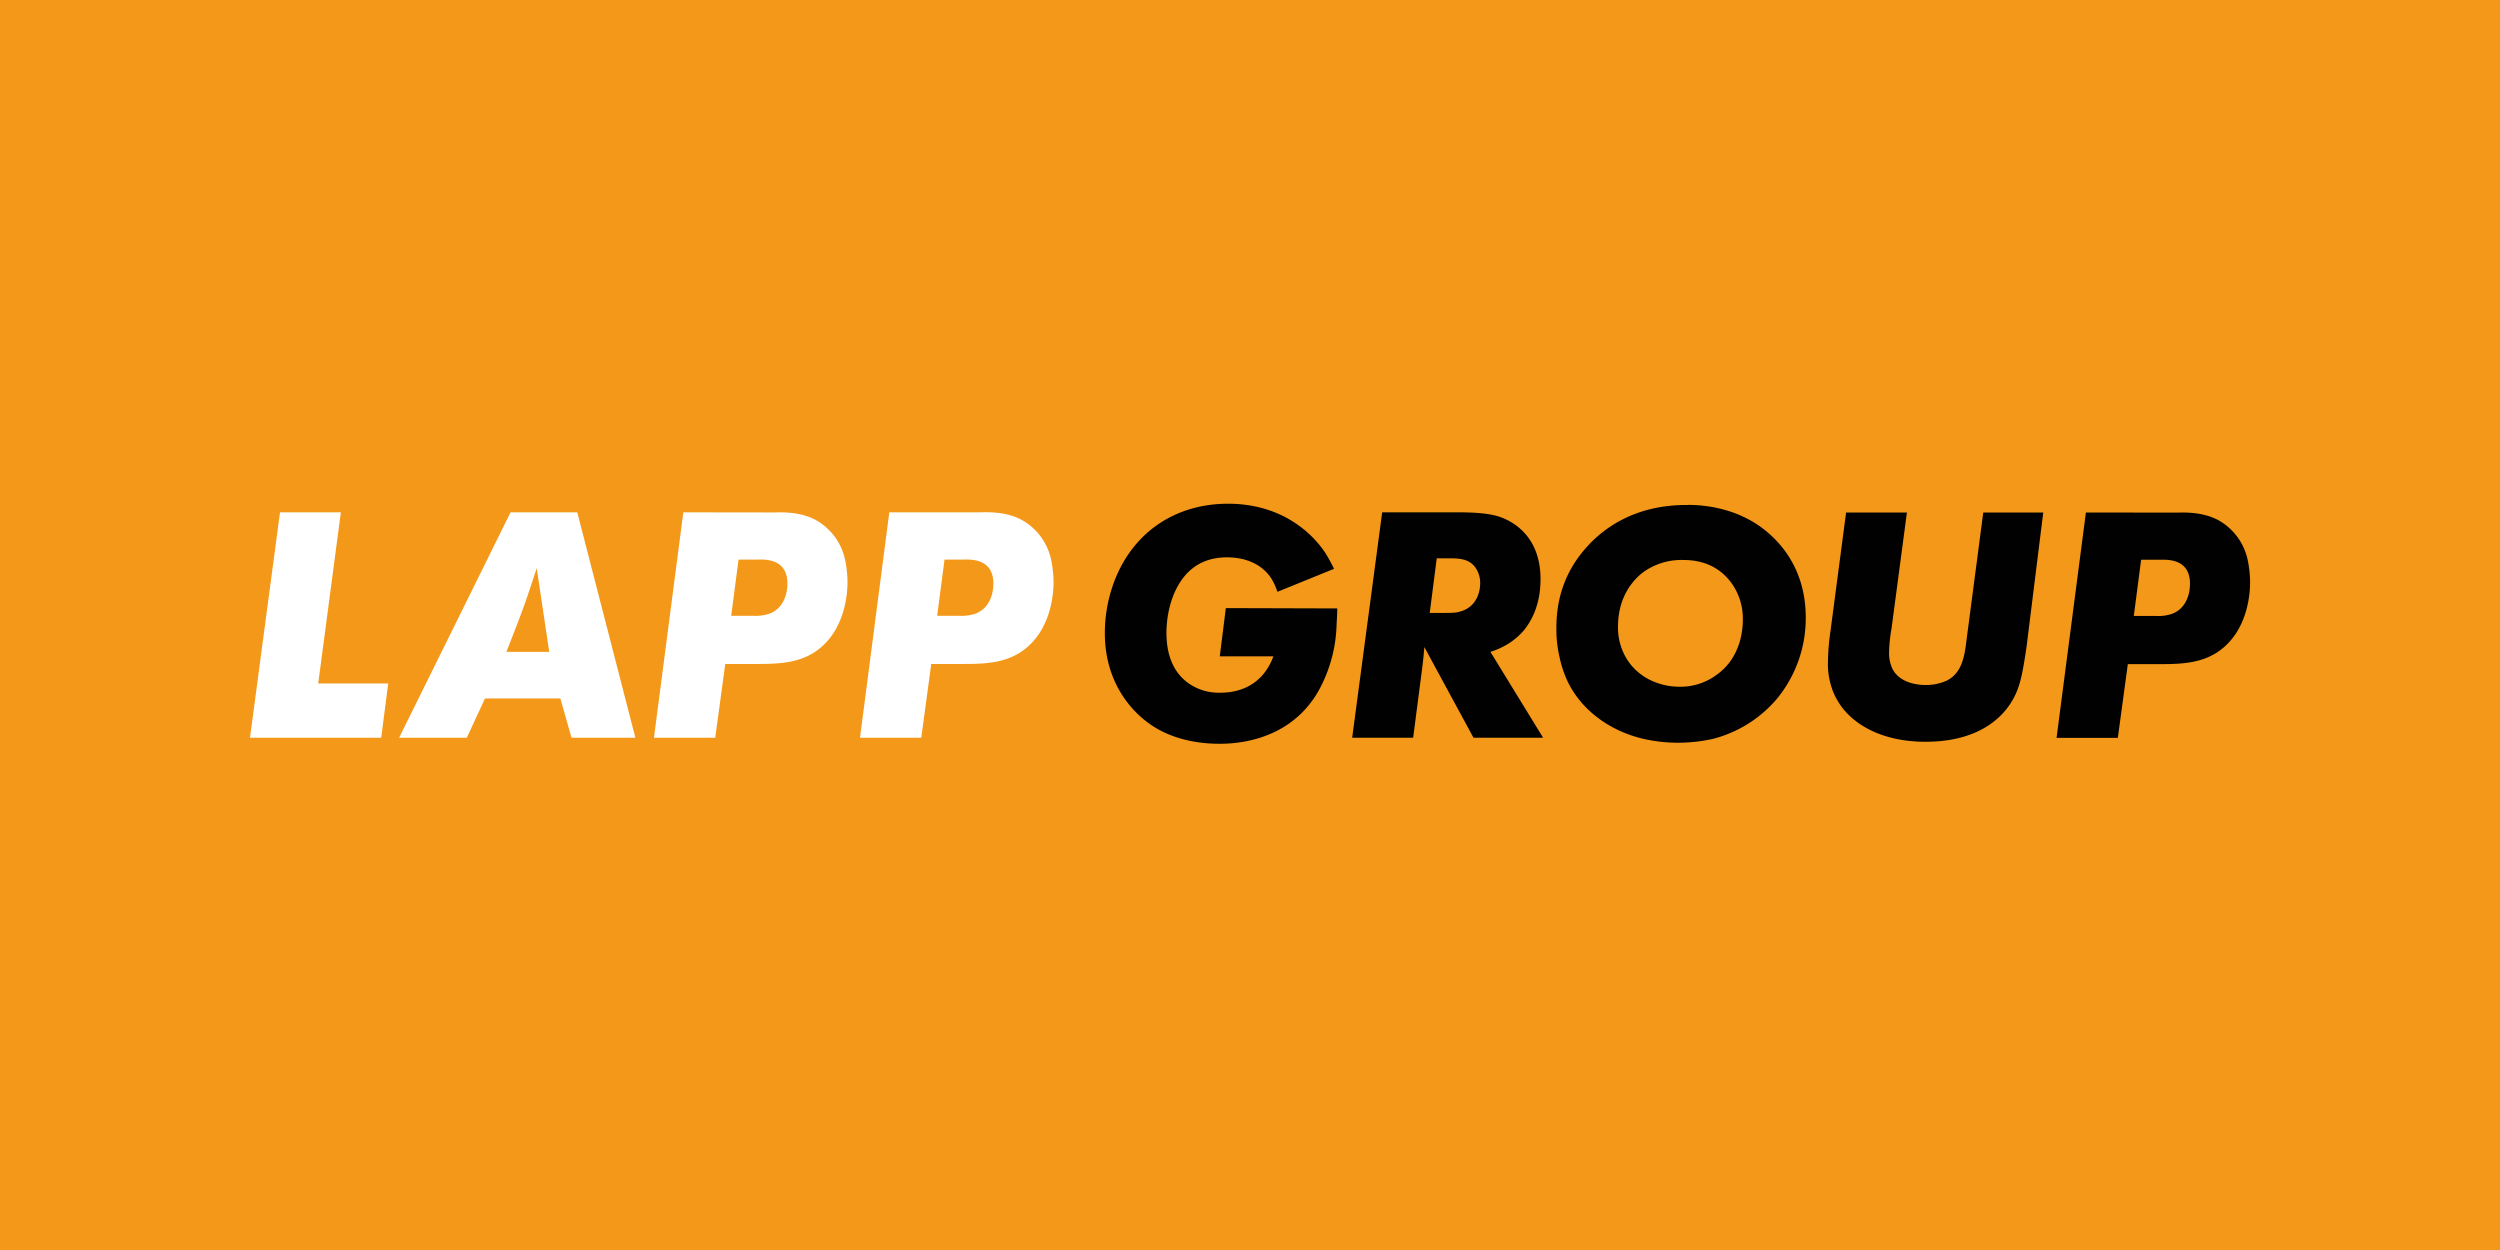
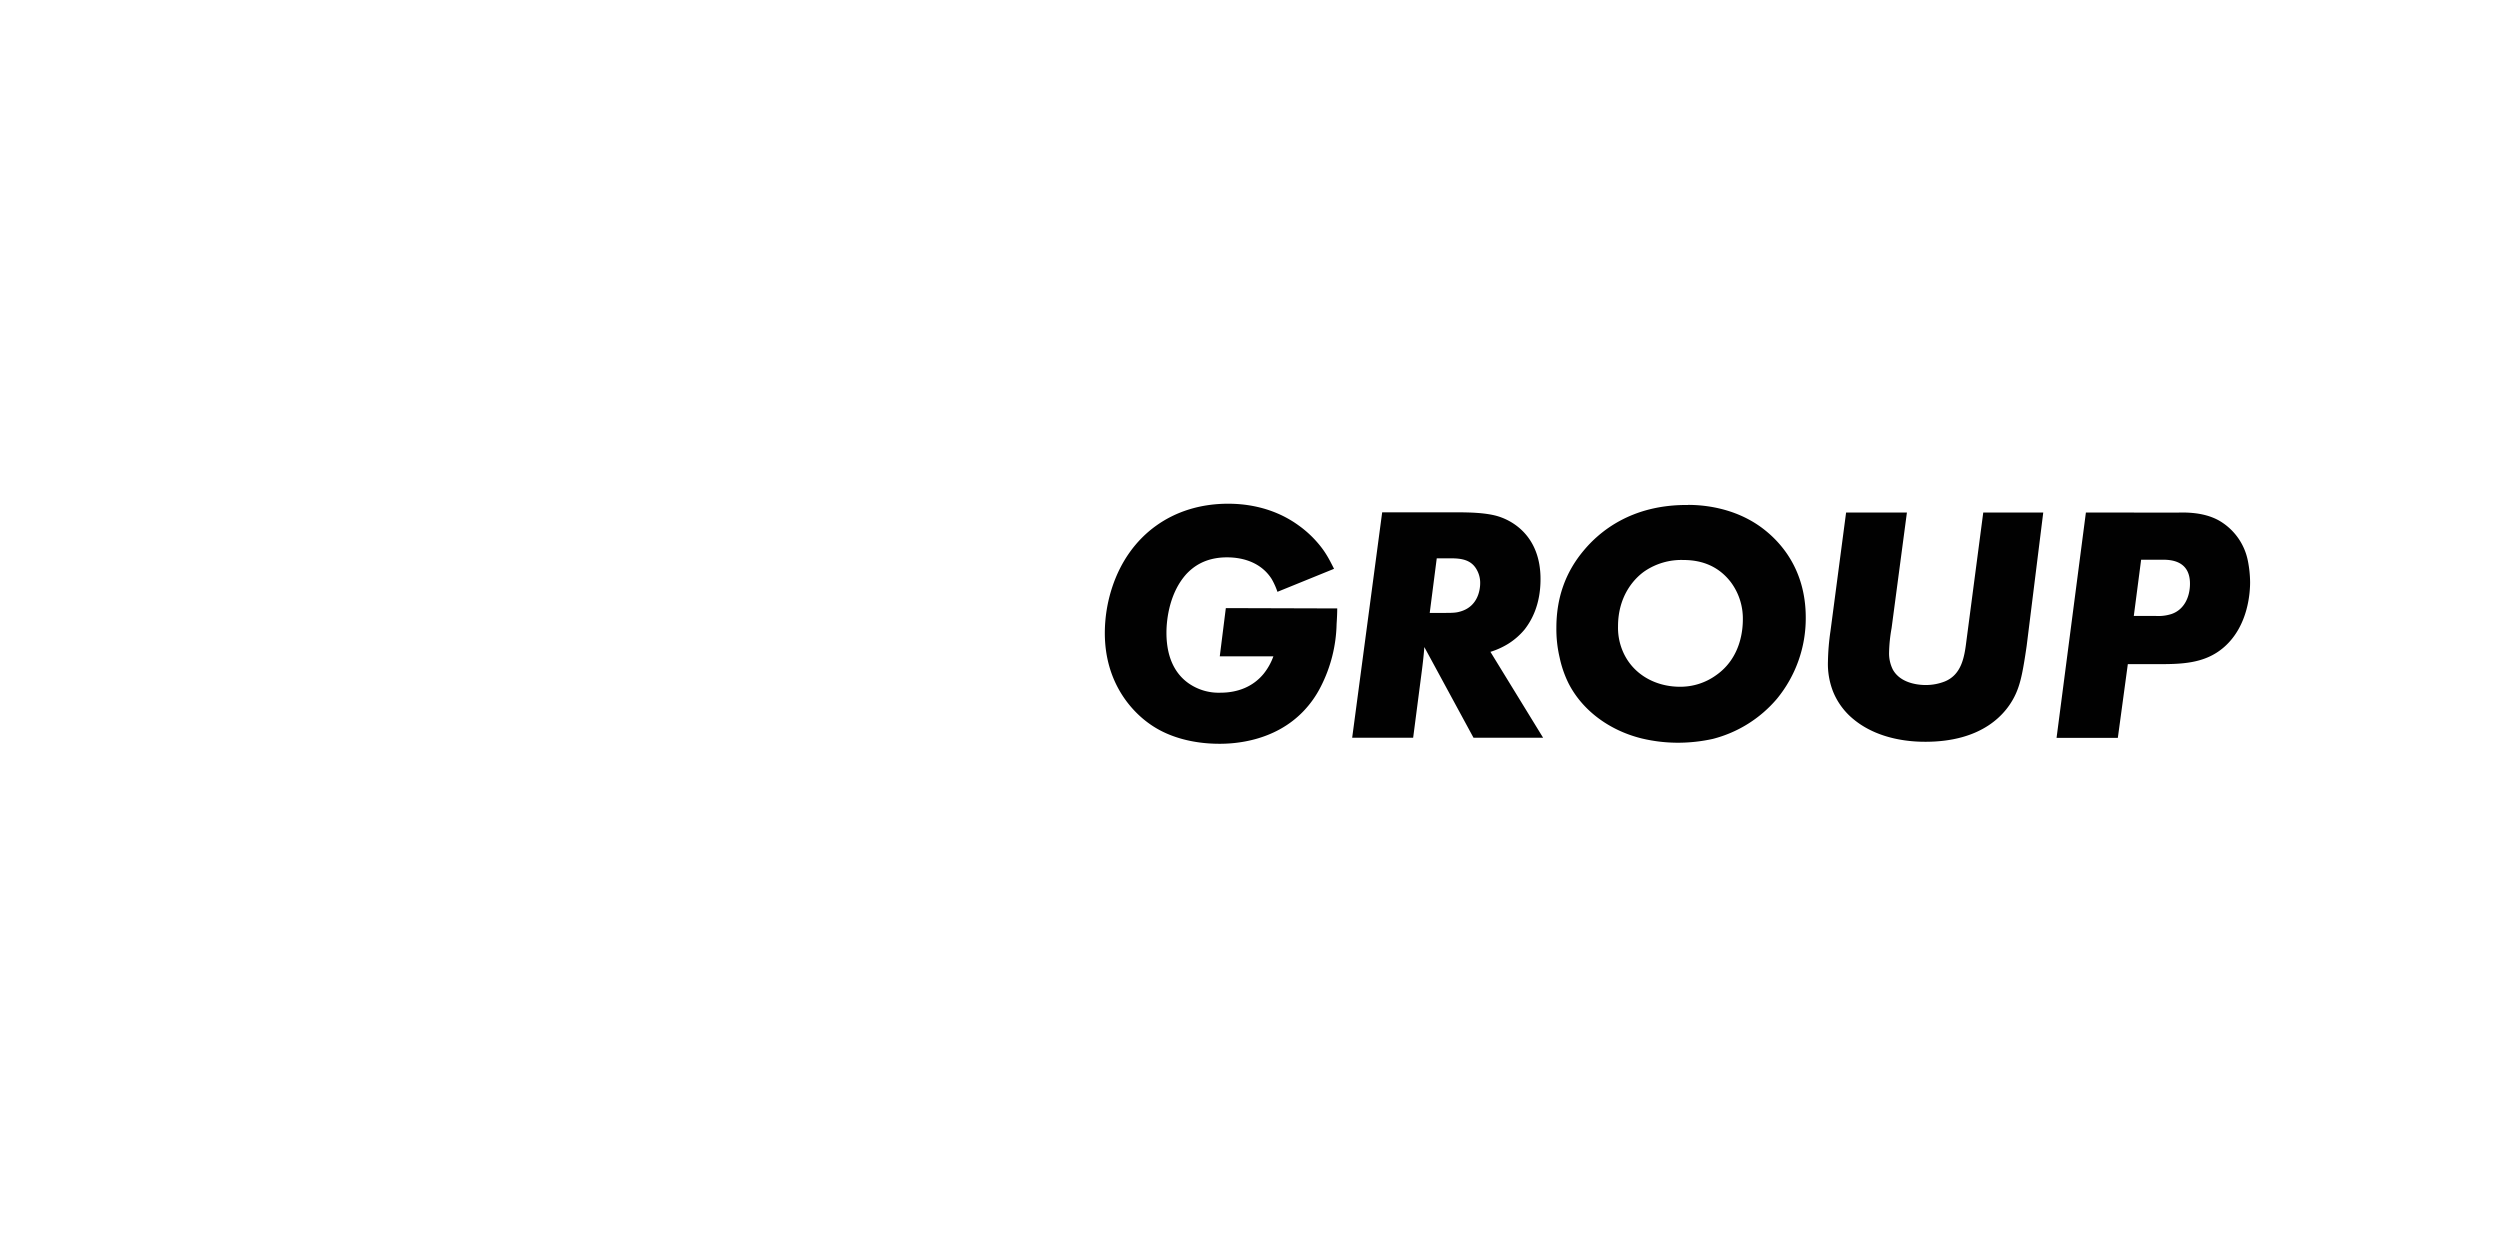
<svg xmlns="http://www.w3.org/2000/svg" id="812a1126-dc20-42f4-9e13-b5aef8ba20a3" data-name="Layer 1" viewBox="0 0 1000 500">
  <defs>
    <style>.f34551bc-7734-4972-a611-087fa162f154{fill:#f49819;fill-rule:evenodd;}.\36 afd65fb-438a-4671-a87f-976ffad59cfb{fill:#fff;}.\37 dd1c9c7-f9f8-4175-a6f4-bd4ca8ee4fd3{fill:#010101;}</style>
  </defs>
  <title>client_logo_lappgroup</title>
-   <polygon class="f34551bc-7734-4972-a611-087fa162f154" points="0 0 1000 0 1000 500 0 500 0 0 0 0" />
  <path class="6afd65fb-438a-4671-a87f-976ffad59cfb" d="M112,204.93l-12,90.16h52.48l2.81-21.71h-28l9.06-68.45Zm92.22,0-44.57,90.16h27.07L194,279.38h30.14l4.47,15.71h25.54l-23.24-90.16Zm-1.66,55.81c2.3-5.88,4.59-11.62,6.77-17.62,1.91-5.24,3.57-10.48,5.36-15.84l5,33.46Zm70.77-55.81-11.75,90.16H286.1l4-29.5h11.36c9.71,0,19.28,0,27.07-6.77,10-8.68,10.47-22.6,10.47-26a44.87,44.87,0,0,0-.89-8.55,23.88,23.88,0,0,0-11.49-16.09c-6.77-3.83-15.07-3.2-17.24-3.2Zm22.09,18.9h7.41c2.55,0,12.13-.76,12.13,9.58,0,5.11-2.17,10.34-7.41,12.13a17.2,17.2,0,0,1-6.26.77h-8.81Zm60.3-18.9L344,295.09h24.51l4-29.5h11.37c9.7,0,19.28,0,27.07-6.77,10-8.68,10.47-22.6,10.47-26a45.74,45.74,0,0,0-.89-8.55A23.92,23.92,0,0,0,409,208.13c-6.77-3.83-15.07-3.2-17.24-3.2Zm22.09,18.9h7.4c2.56,0,12.13-.76,12.13,9.58,0,5.11-2.17,10.34-7.4,12.13a17.23,17.23,0,0,1-6.26.77h-8.81l2.94-22.48Z" />
  <path class="7dd1c9c7-f9f8-4175-a6f4-bd4ca8ee4fd3" d="M533.62,227.54c-2-4-3.45-6.77-6.39-10.22a42.88,42.88,0,0,0-7.78-7.15c-11.24-8.17-23.37-8.68-28.23-8.68-22.09,0-39.45,12.51-46.35,33.45a59,59,0,0,0-2.94,18.26c0,20.43,11.37,31.67,17.62,36.14,10.86,7.92,24.27,8.17,28.35,8.17,5.24,0,21.71-.64,33.59-13.15a40.56,40.56,0,0,0,6.76-9.58,57.66,57.66,0,0,0,6.39-25.15c.13-2,.25-4.22.25-6.26l-44.56-.13-2.42,19.28h21.45a24.38,24.38,0,0,1-3.83,6.9c-4.35,5.36-10.6,7.66-17.37,7.66a21,21,0,0,1-12.64-3.7c-4.22-2.94-8.94-8.69-8.94-20.31,0-2.93.38-15.06,8-23.49,2.56-2.68,7.28-6.64,16.22-6.64,7,0,13.92,2.42,17.88,8.68a28.88,28.88,0,0,1,2.3,5.11l22.6-9.19Zm19.25-22.61-12,90.16h24.39l3.2-24.65c.51-3.83,1-7.79,1.27-11.62l19.67,36.27h27.84l-21.07-34.35a30.78,30.78,0,0,0,7.27-3.32,27.38,27.38,0,0,0,6.39-5.62c2.68-3.45,6.38-9.71,6.38-20.18,0-17.11-11.1-23.49-17.62-25.28-4.72-1.28-11-1.41-16-1.41Zm21.83,18.39h5.24c4.34,0,8.56.39,10.85,4.73a10.57,10.57,0,0,1,1.28,5.23c0,2.17-.64,9.07-7.66,11.24-1.66.51-2.68.64-6.13.64h-6.39ZM675.3,202c-23.11-.26-35.88,11.1-41.75,18.13-7.54,8.94-11,19.28-11,31A49.72,49.72,0,0,0,623.85,263a43.42,43.42,0,0,0,3.57,10.34c5.87,11.49,17.24,19.15,29.5,22.09a62.16,62.16,0,0,0,14.3,1.66,64.5,64.5,0,0,0,13.92-1.53,49.87,49.87,0,0,0,25.67-16.09,50.68,50.68,0,0,0,11.49-32.44c0-20-10.85-30.77-17-35.5-11.63-8.93-25.16-9.57-30-9.57Zm-1.91,22c7.66,0,14.17,2.68,18.9,8.81a24.33,24.33,0,0,1,4.85,14.94c0,3.83-.64,15.33-10.72,22.35a24.41,24.41,0,0,1-14.43,4.6c-10.35,0-19.8-5.5-23.37-15.46a23.84,23.84,0,0,1-1.41-8.68c0-12.64,6.9-19.54,10.86-22.22A26.12,26.12,0,0,1,673.39,224Zm89.44-19H738.44l-6.26,47.51a93.22,93.22,0,0,0-1,12,30.27,30.27,0,0,0,2,12,27.68,27.68,0,0,0,8,11c10.6,8.94,24.77,9.2,29,9.2,22.35,0,32.57-10.73,36.4-19.79,1.79-4.21,2.68-8.94,4.08-18.52l6.64-53.38h-24l-6.77,51.59c-.77,6.26-1.92,13.28-8.68,16a20.91,20.91,0,0,1-7.41,1.4c-1.41,0-9.83,0-13.28-6.13a14.51,14.51,0,0,1-1.53-6.89,61.27,61.27,0,0,1,1-9.71l6.13-46.23Zm71.53,0-11.74,90.16h24.51l4-29.5h11.37c9.7,0,19.28,0,27.07-6.77,10-8.68,10.47-22.6,10.47-26a45.74,45.74,0,0,0-.89-8.55,23.92,23.92,0,0,0-11.49-16.09c-6.77-3.83-15.07-3.2-17.24-3.2Zm22.09,18.9h7.41c2.56,0,12.13-.76,12.13,9.58,0,5.11-2.17,10.34-7.4,12.13a17.23,17.23,0,0,1-6.26.77h-8.81l2.93-22.48Z" />
</svg>